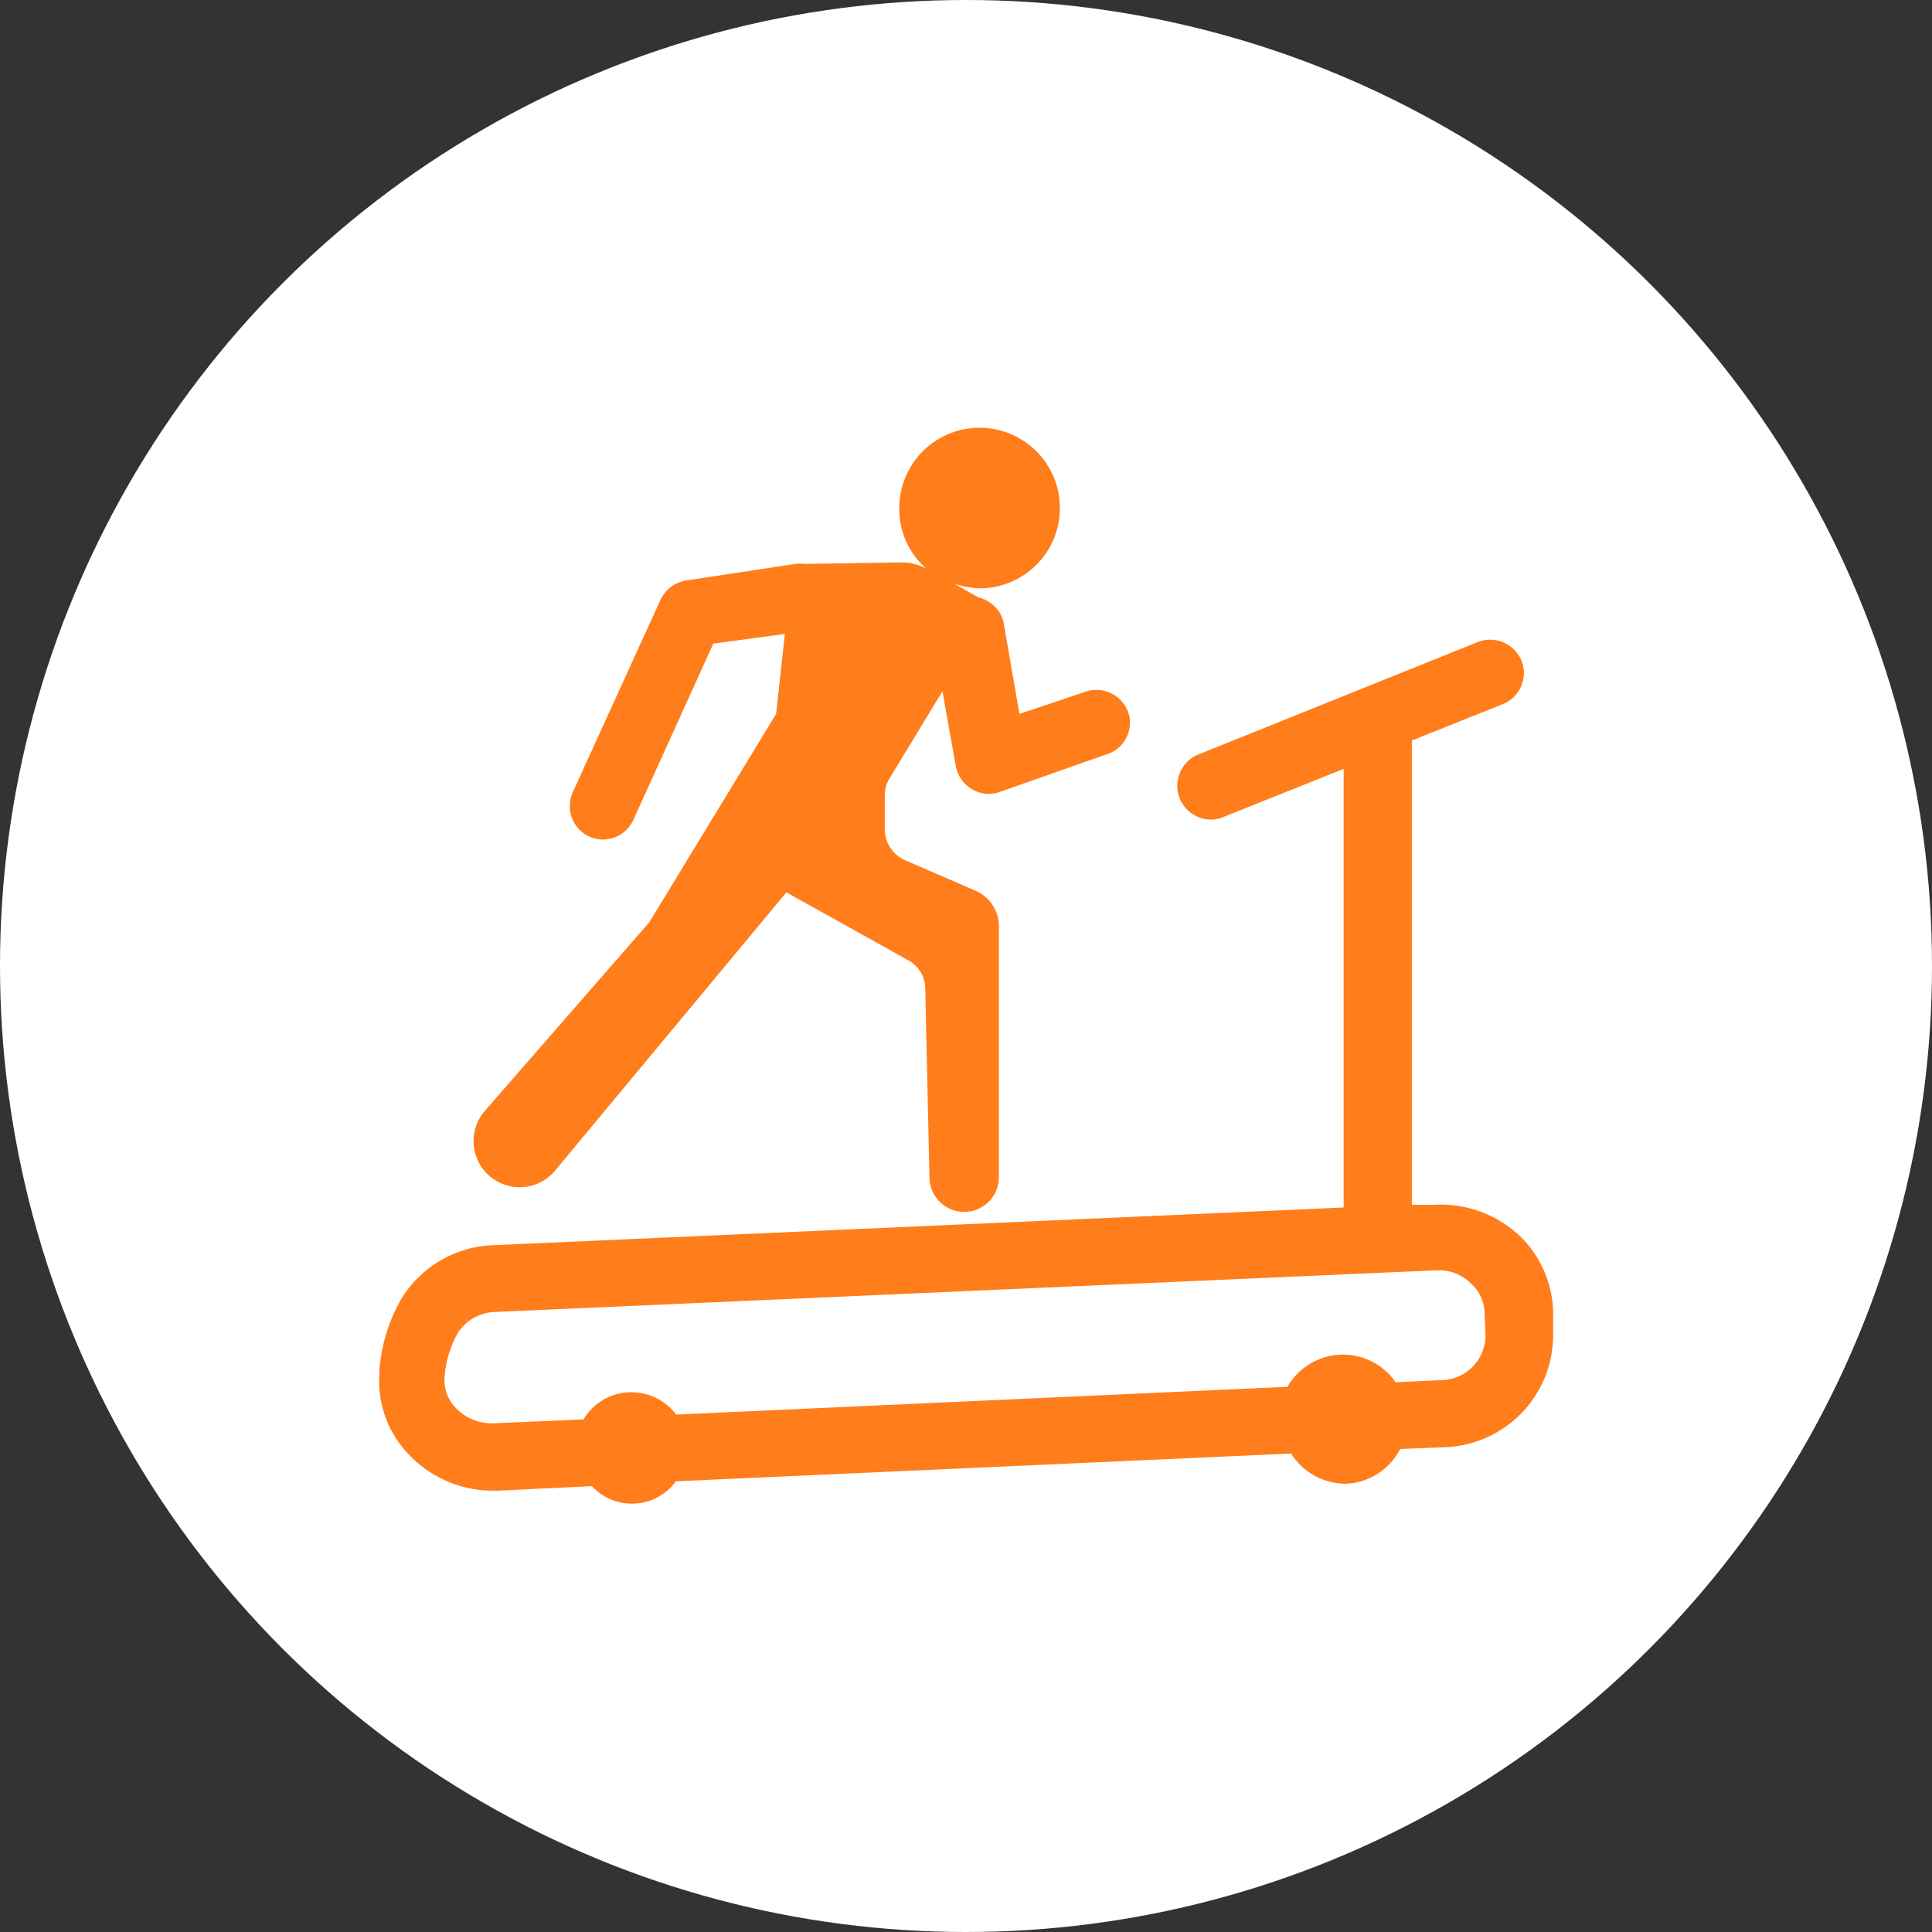
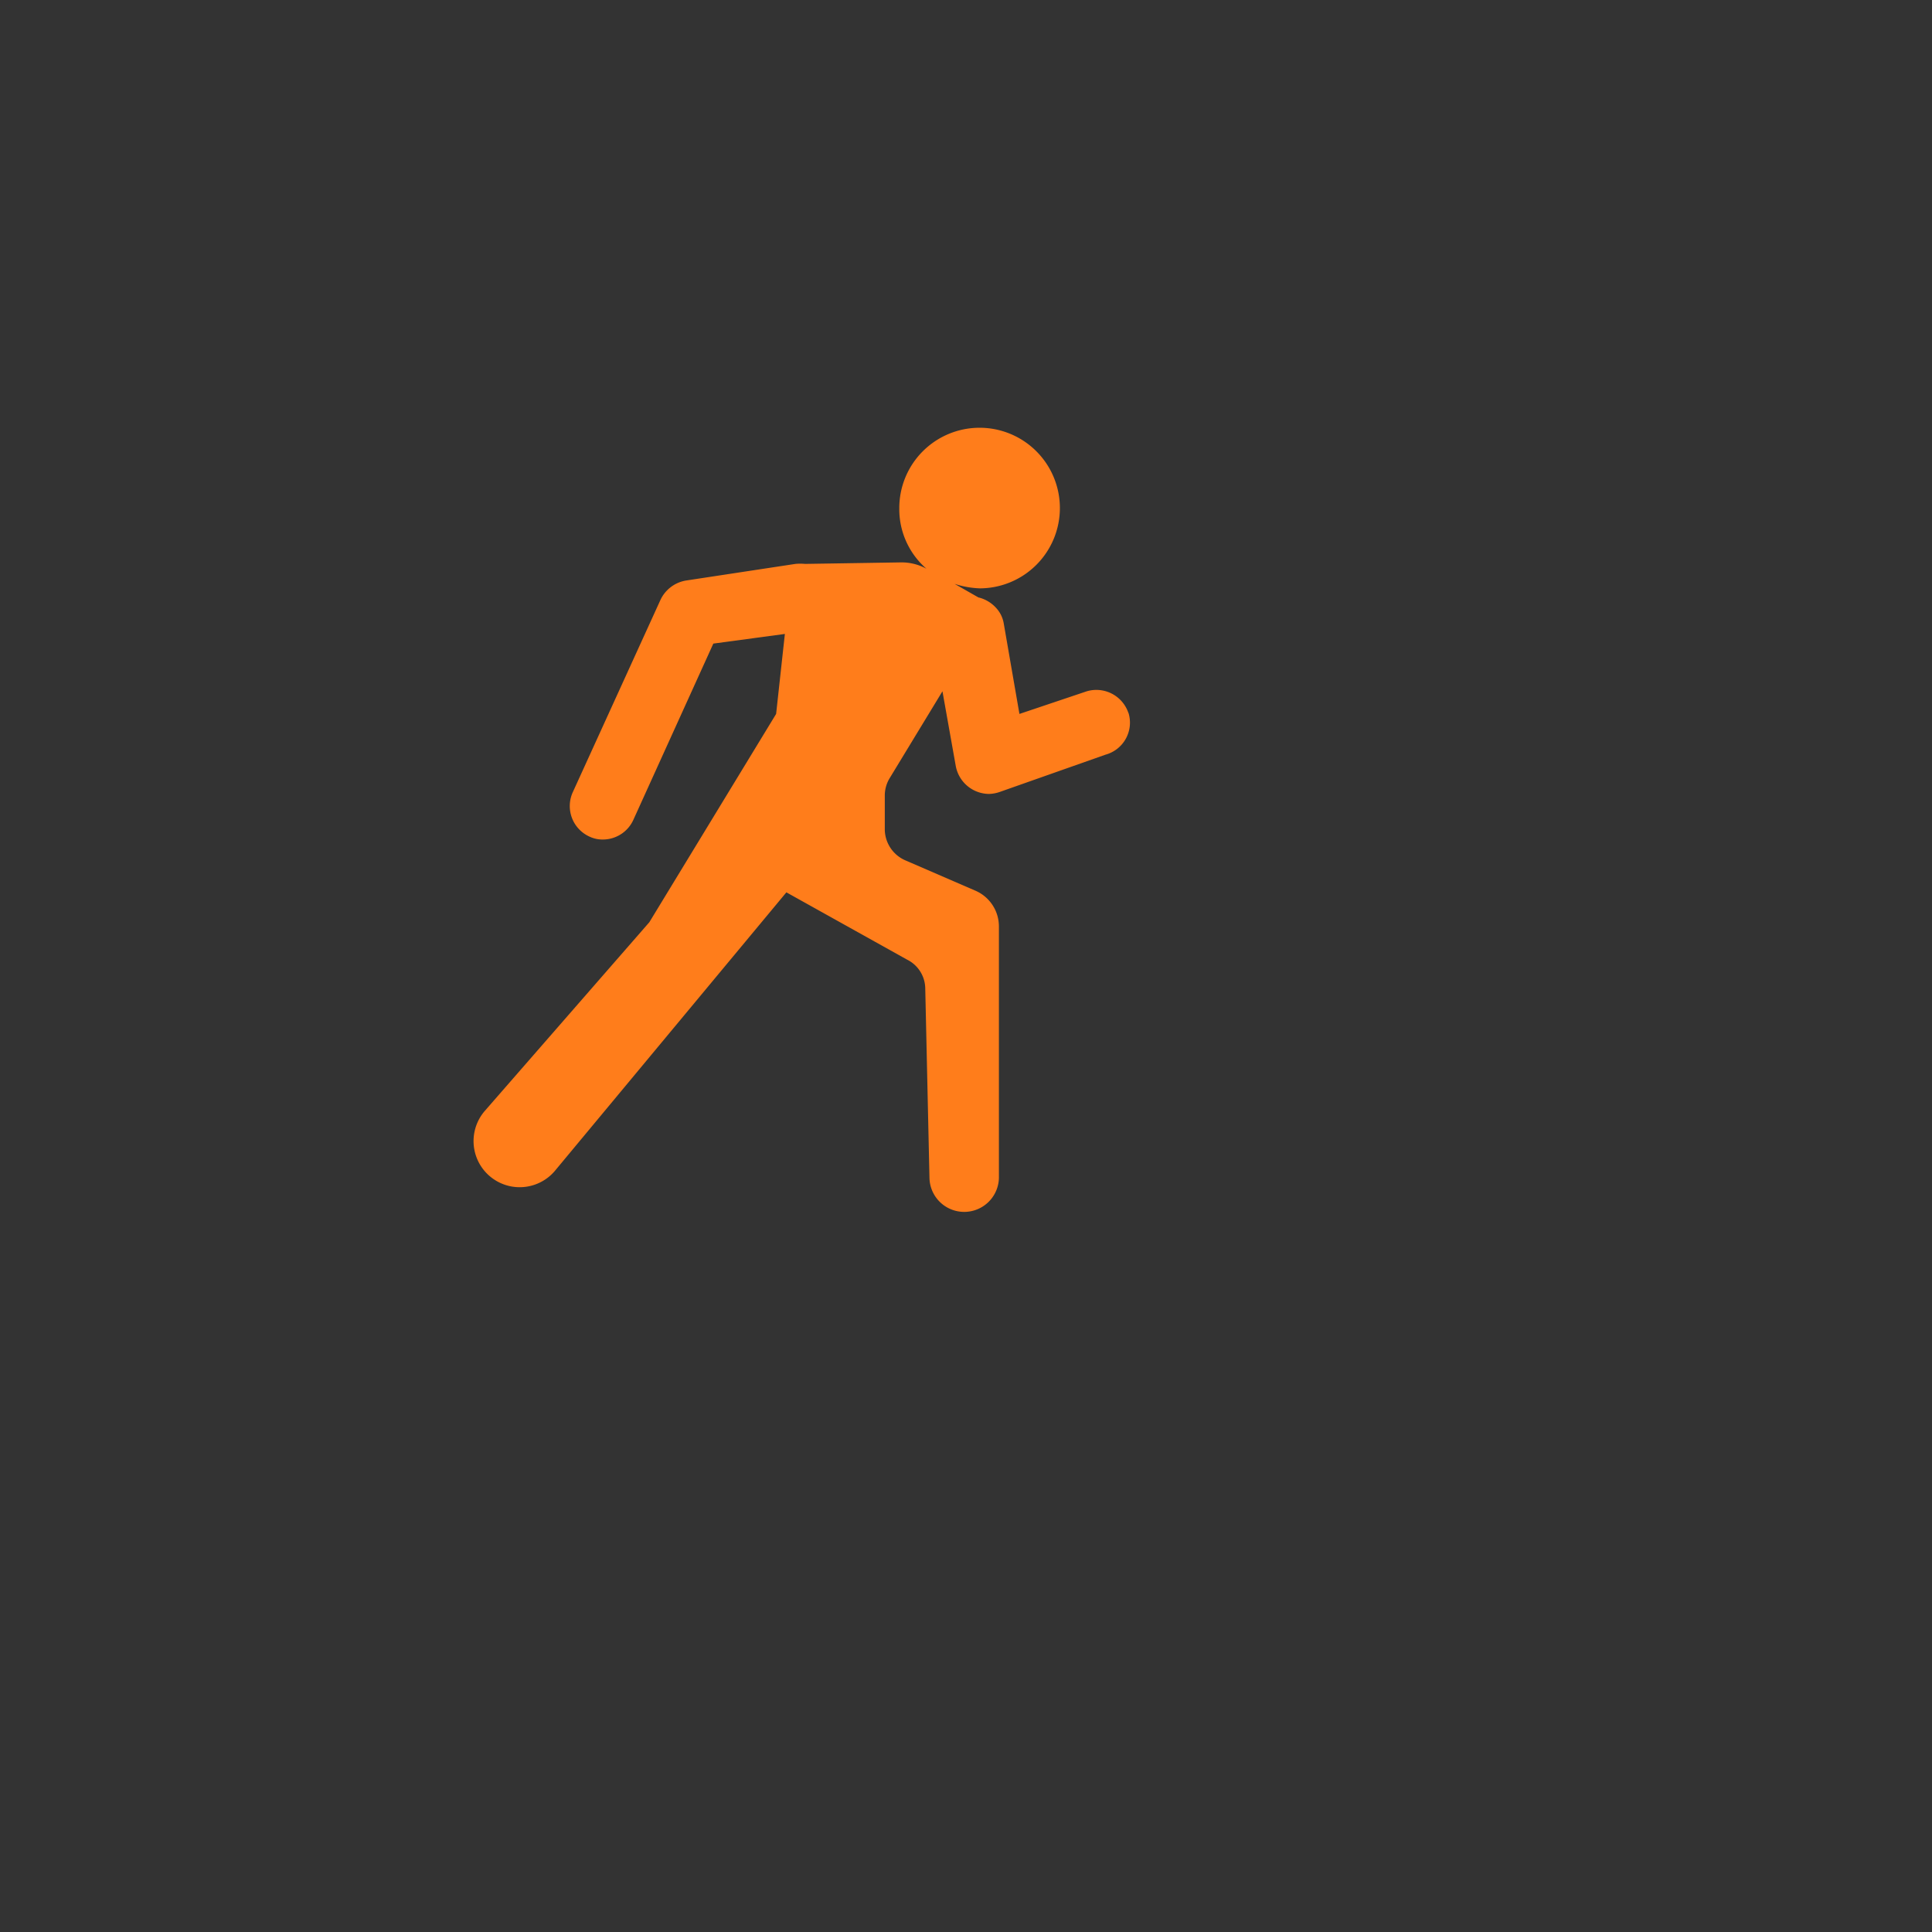
<svg xmlns="http://www.w3.org/2000/svg" id="图层_1" data-name="图层 1" viewBox="0 0 64 64">
  <rect x="0" y="0" width="64" height="64" fill="#333333" stroke="none" />
  <defs>
    <style>.cls-1{fill:#fff;}.cls-2{fill:#ff7d1b;}</style>
  </defs>
-   <circle class="cls-1" cx="32" cy="32" r="32" />
  <path class="cls-2" d="M37.37,23.59A1.12,1.12,0,0,0,36,22.9l-2.23.75-.52-3a1,1,0,0,0-.26-.52h0a1.15,1.15,0,0,0-.58-.34l-.79-.45a3,3,0,0,0,.84.15,2.66,2.66,0,1,0-2.67-2.65v0a2.61,2.61,0,0,0,.9,2,1.72,1.72,0,0,0-.84-.21l-3.18.05a1.71,1.71,0,0,0-.32,0l-3.62.55a1.14,1.14,0,0,0-.85.64l-2.9,6.36a1.11,1.11,0,0,0,.54,1.48h0a1,1,0,0,0,.46.1,1.11,1.11,0,0,0,1-.65l2.65-5.84L26,21l-.29,2.65-4.2,6.9L16.06,36.8a1.52,1.52,0,1,0,2.31,2l7.68-9.24,4,2.23a1.08,1.08,0,0,1,.6.94l.14,6.3a1.15,1.15,0,0,0,2.3-.07l0-8.27a1.29,1.29,0,0,0-.79-1.19l-2.31-1a1.13,1.13,0,0,1-.68-1V26.36a1.1,1.1,0,0,1,.16-.58l1.75-2.88.44,2.47a1.13,1.13,0,0,0,1.1.93,1.16,1.16,0,0,0,.37-.07L36.62,25a1.1,1.1,0,0,0,.77-1.36A.64.64,0,0,0,37.37,23.59Z" />
-   <path class="cls-2" d="M50.31,40.91a3.82,3.82,0,0,0-2.8-1h-.74V24.53l3-1.2a1.11,1.11,0,0,0,.63-1.45A1.13,1.13,0,0,0,49,21.25L39.68,25a1.12,1.12,0,0,0,.42,2.15,1,1,0,0,0,.41-.08l4-1.6V40l-28.2,1.25a3.73,3.73,0,0,0-3,1.75,5.57,5.57,0,0,0-.74,2.38v.09a3.5,3.5,0,0,0,1,2.74,3.83,3.83,0,0,0,2.76,1.17h.17l3.11-.15a1.8,1.8,0,0,0,2.78-.16l20.38-.92a2.14,2.14,0,0,0,1.77,1A2.1,2.1,0,0,0,46.38,48l1.49-.06a3.72,3.72,0,0,0,3.58-3.68v-.74A3.61,3.61,0,0,0,50.31,40.91Zm-1.1,3.36a1.49,1.49,0,0,1-1.49,1.45l-1.49.07a2.11,2.11,0,0,0-2.93-.55,2.07,2.07,0,0,0-.65.7l-20.25.92a1.86,1.86,0,0,0-1.49-.74,1.84,1.84,0,0,0-1.58.9l-3,.13a1.64,1.64,0,0,1-1.23-.51,1.31,1.31,0,0,1-.37-1.06,3.51,3.51,0,0,1,.45-1.45,1.53,1.53,0,0,1,1.23-.67l31.17-1.38h.07a1.49,1.49,0,0,1,1.08.44,1.36,1.36,0,0,1,.45,1Z" />
</svg>